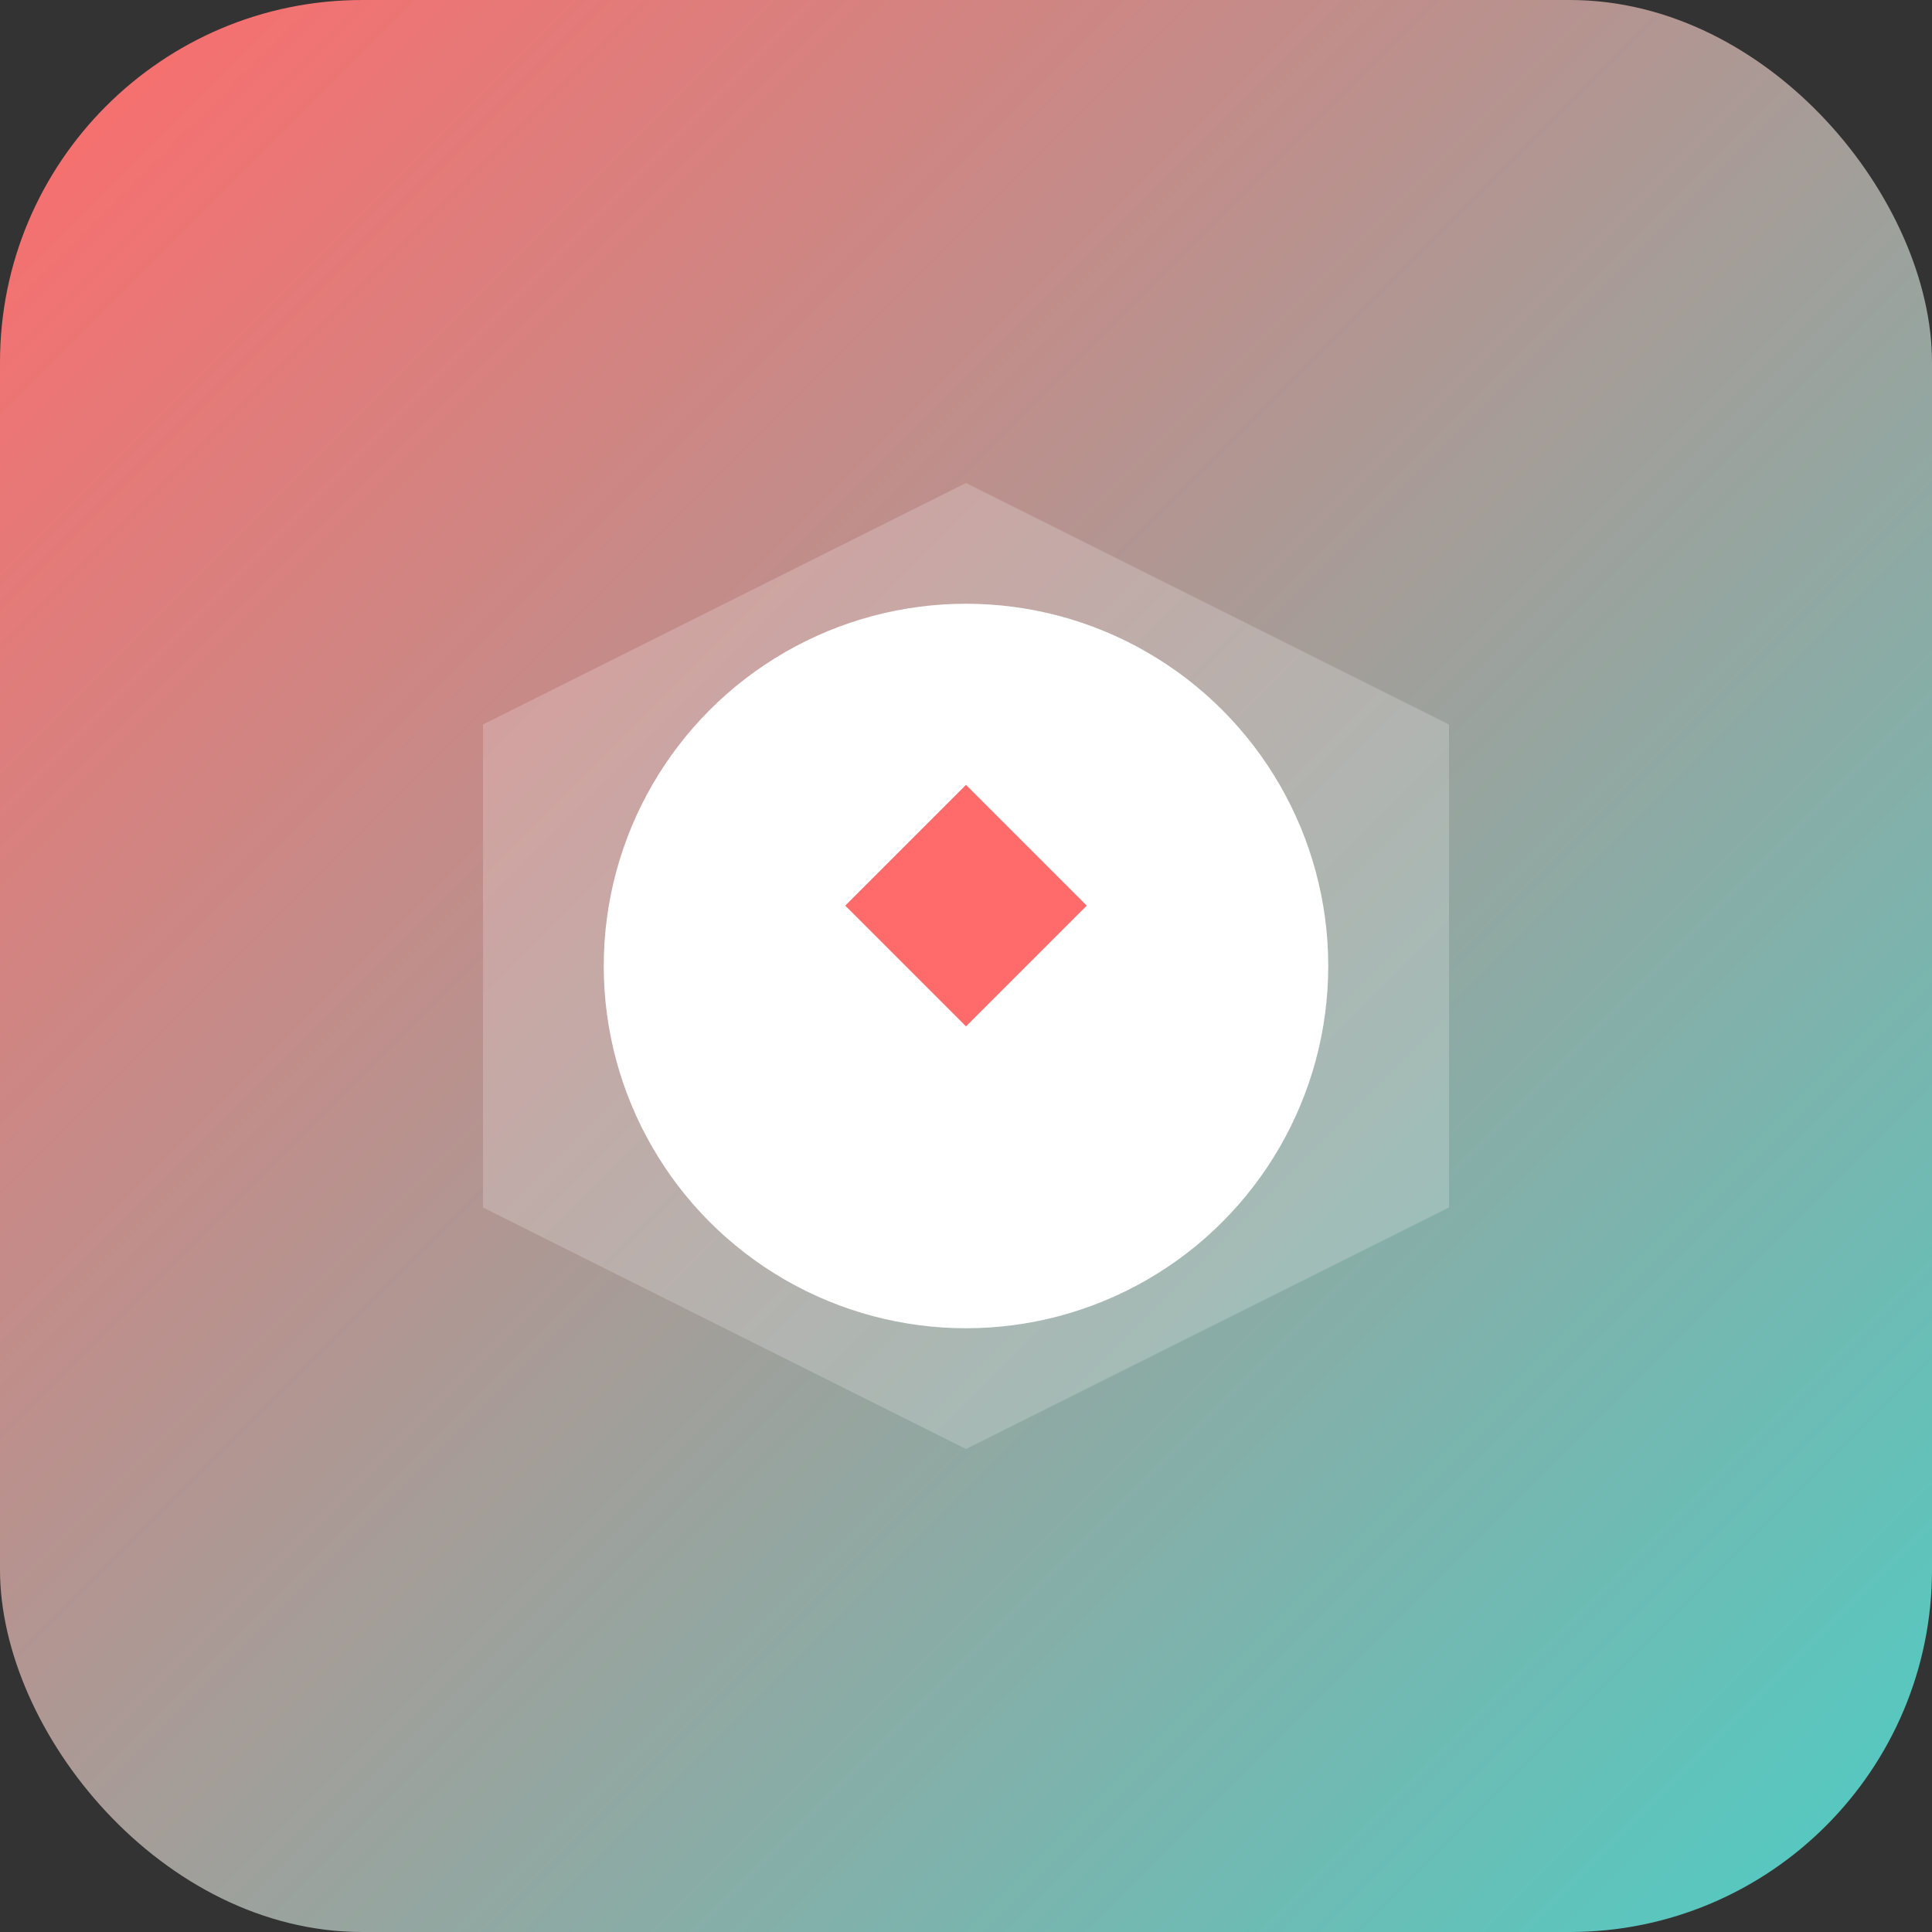
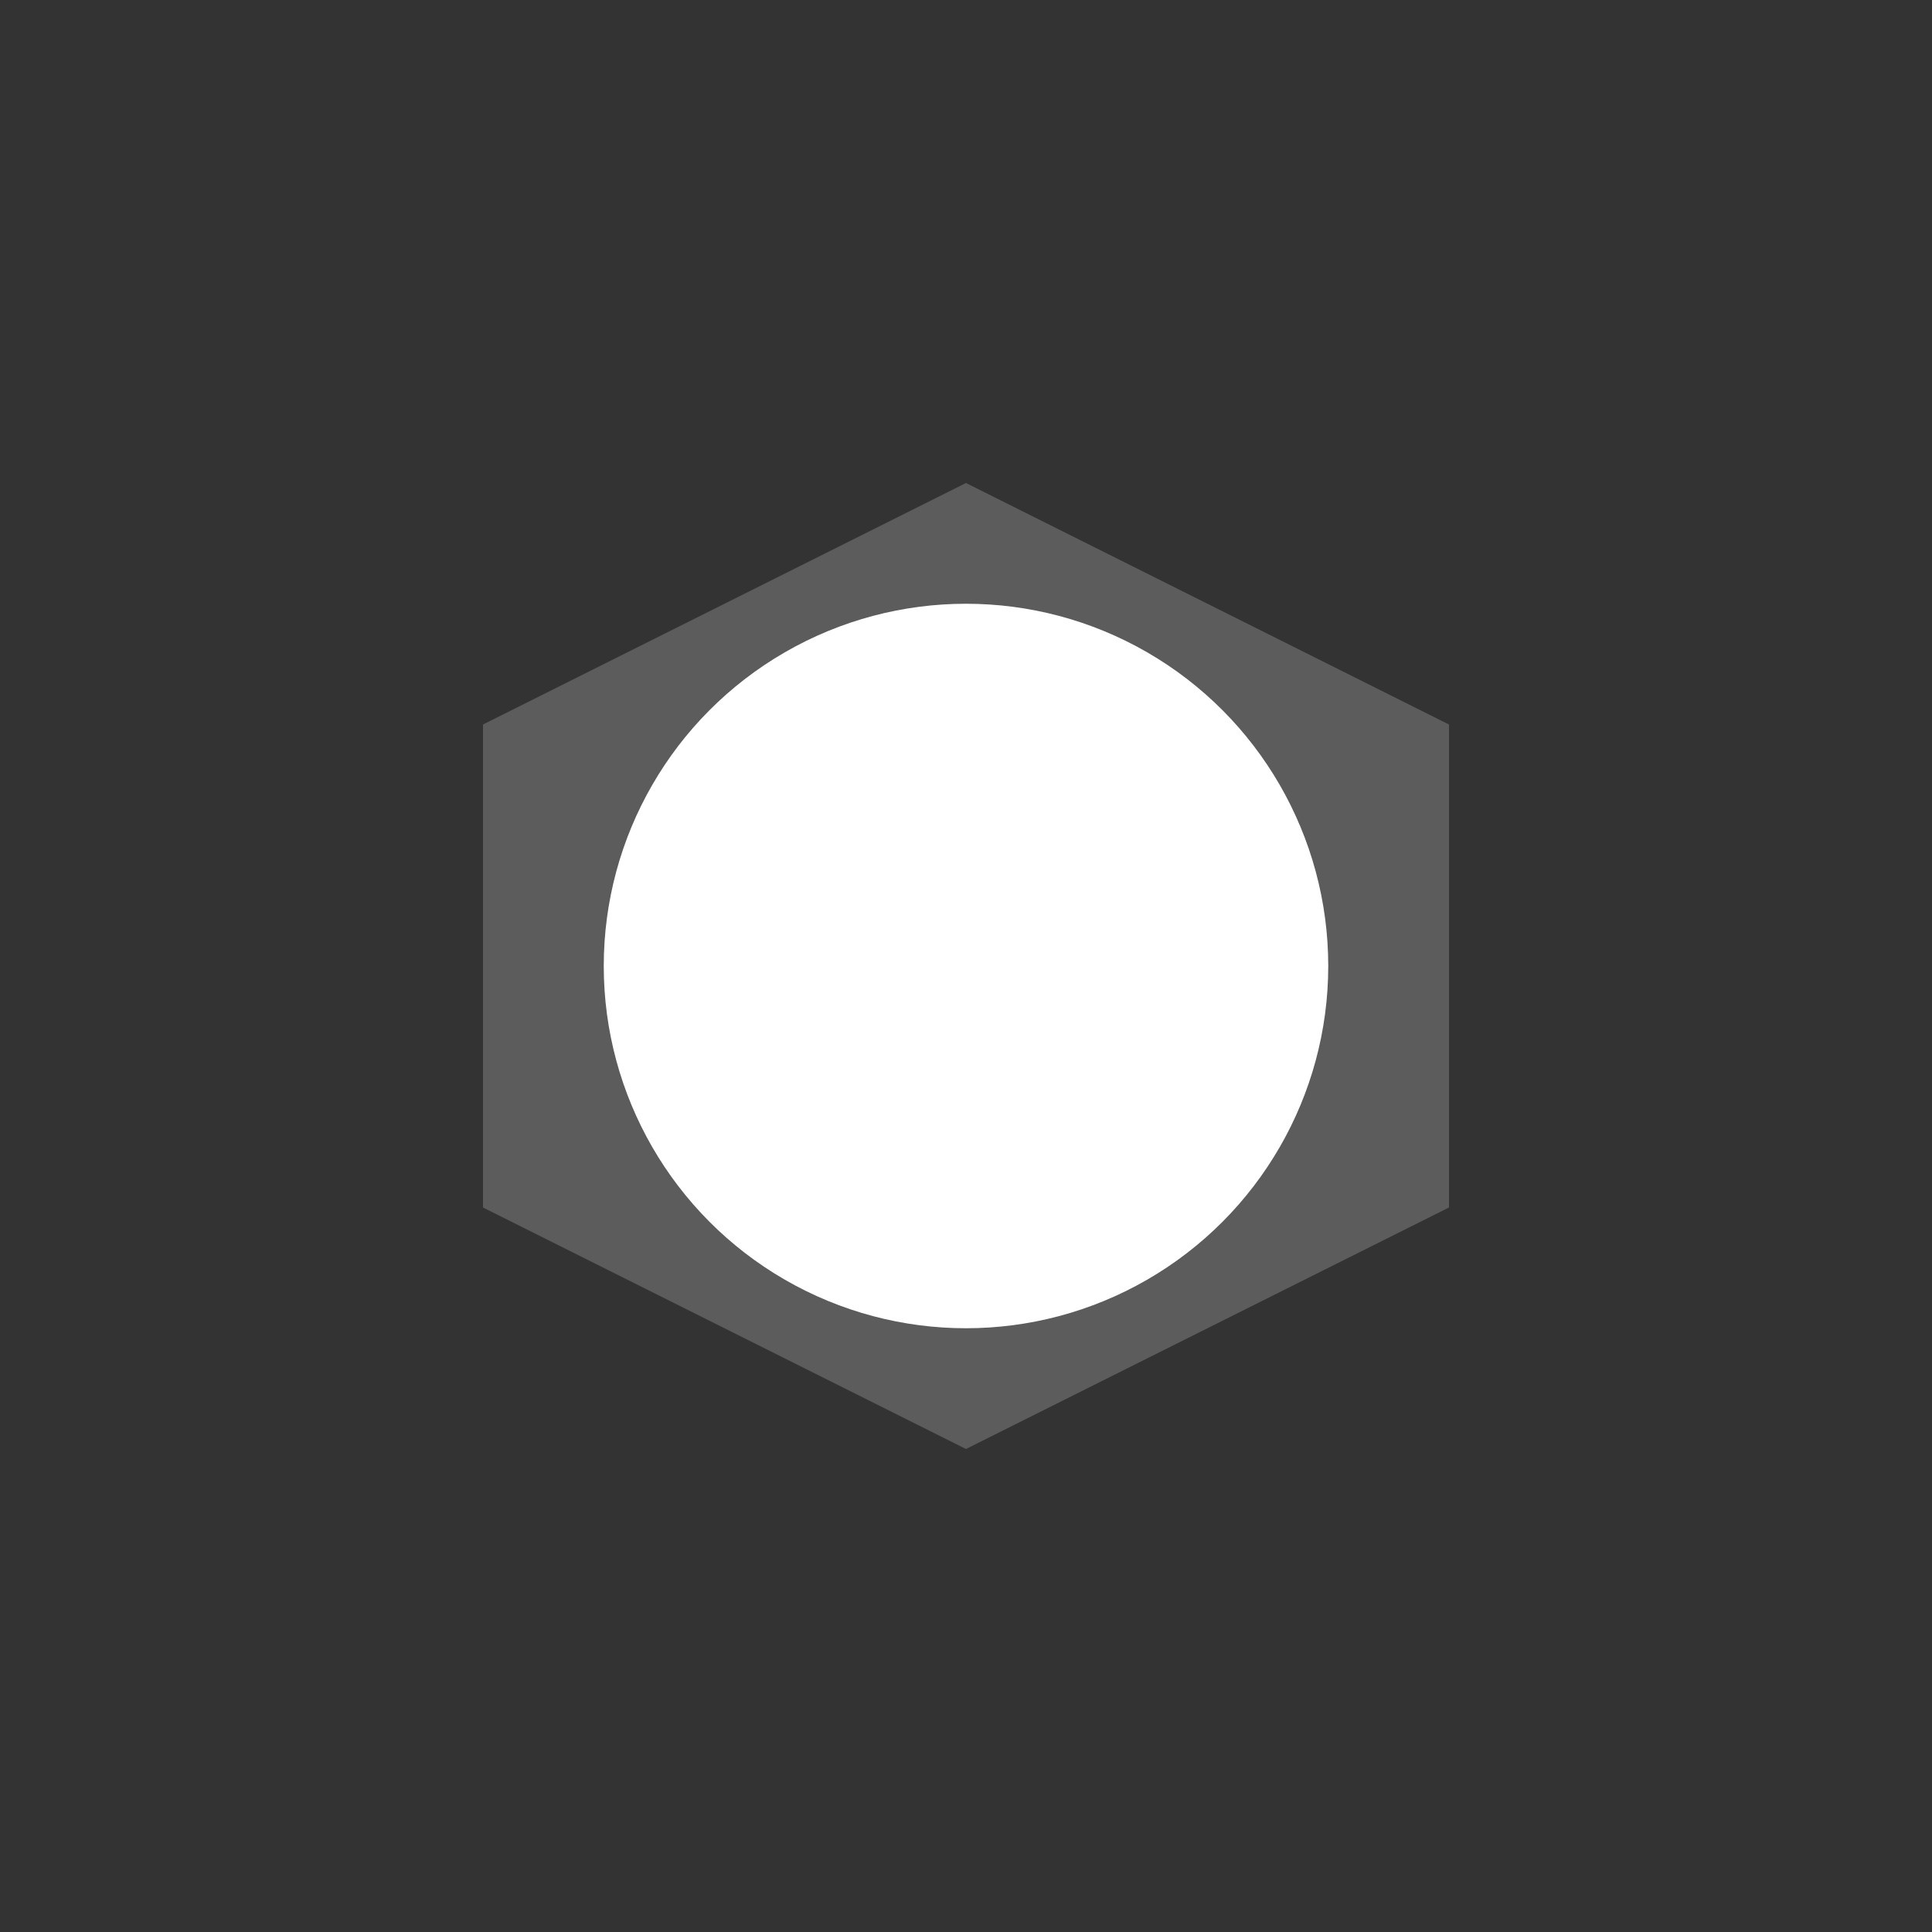
<svg xmlns="http://www.w3.org/2000/svg" width="32" height="32" viewBox="0 0 32 32" fill="none">
  <rect x="0" y="0" width="32" height="32" fill="#333333" stroke="none" />
-   <rect width="32" height="32" rx="6" fill="url(#gradient)" />
  <path d="M8 12L16 8L24 12V20L16 24L8 20V12Z" fill="white" opacity="0.2" />
  <circle cx="16" cy="16" r="6" fill="white" />
-   <path d="M16 13L18 15L16 17L14 15L16 13Z" fill="#FF6B6B" />
  <defs>
    <linearGradient id="gradient" x1="0" y1="0" x2="32" y2="32" gradientUnits="userSpaceOnUse">
      <stop stop-color="#FF6B6B" />
      <stop offset="1" stop-color="#4ECDC4" />
    </linearGradient>
  </defs>
</svg>